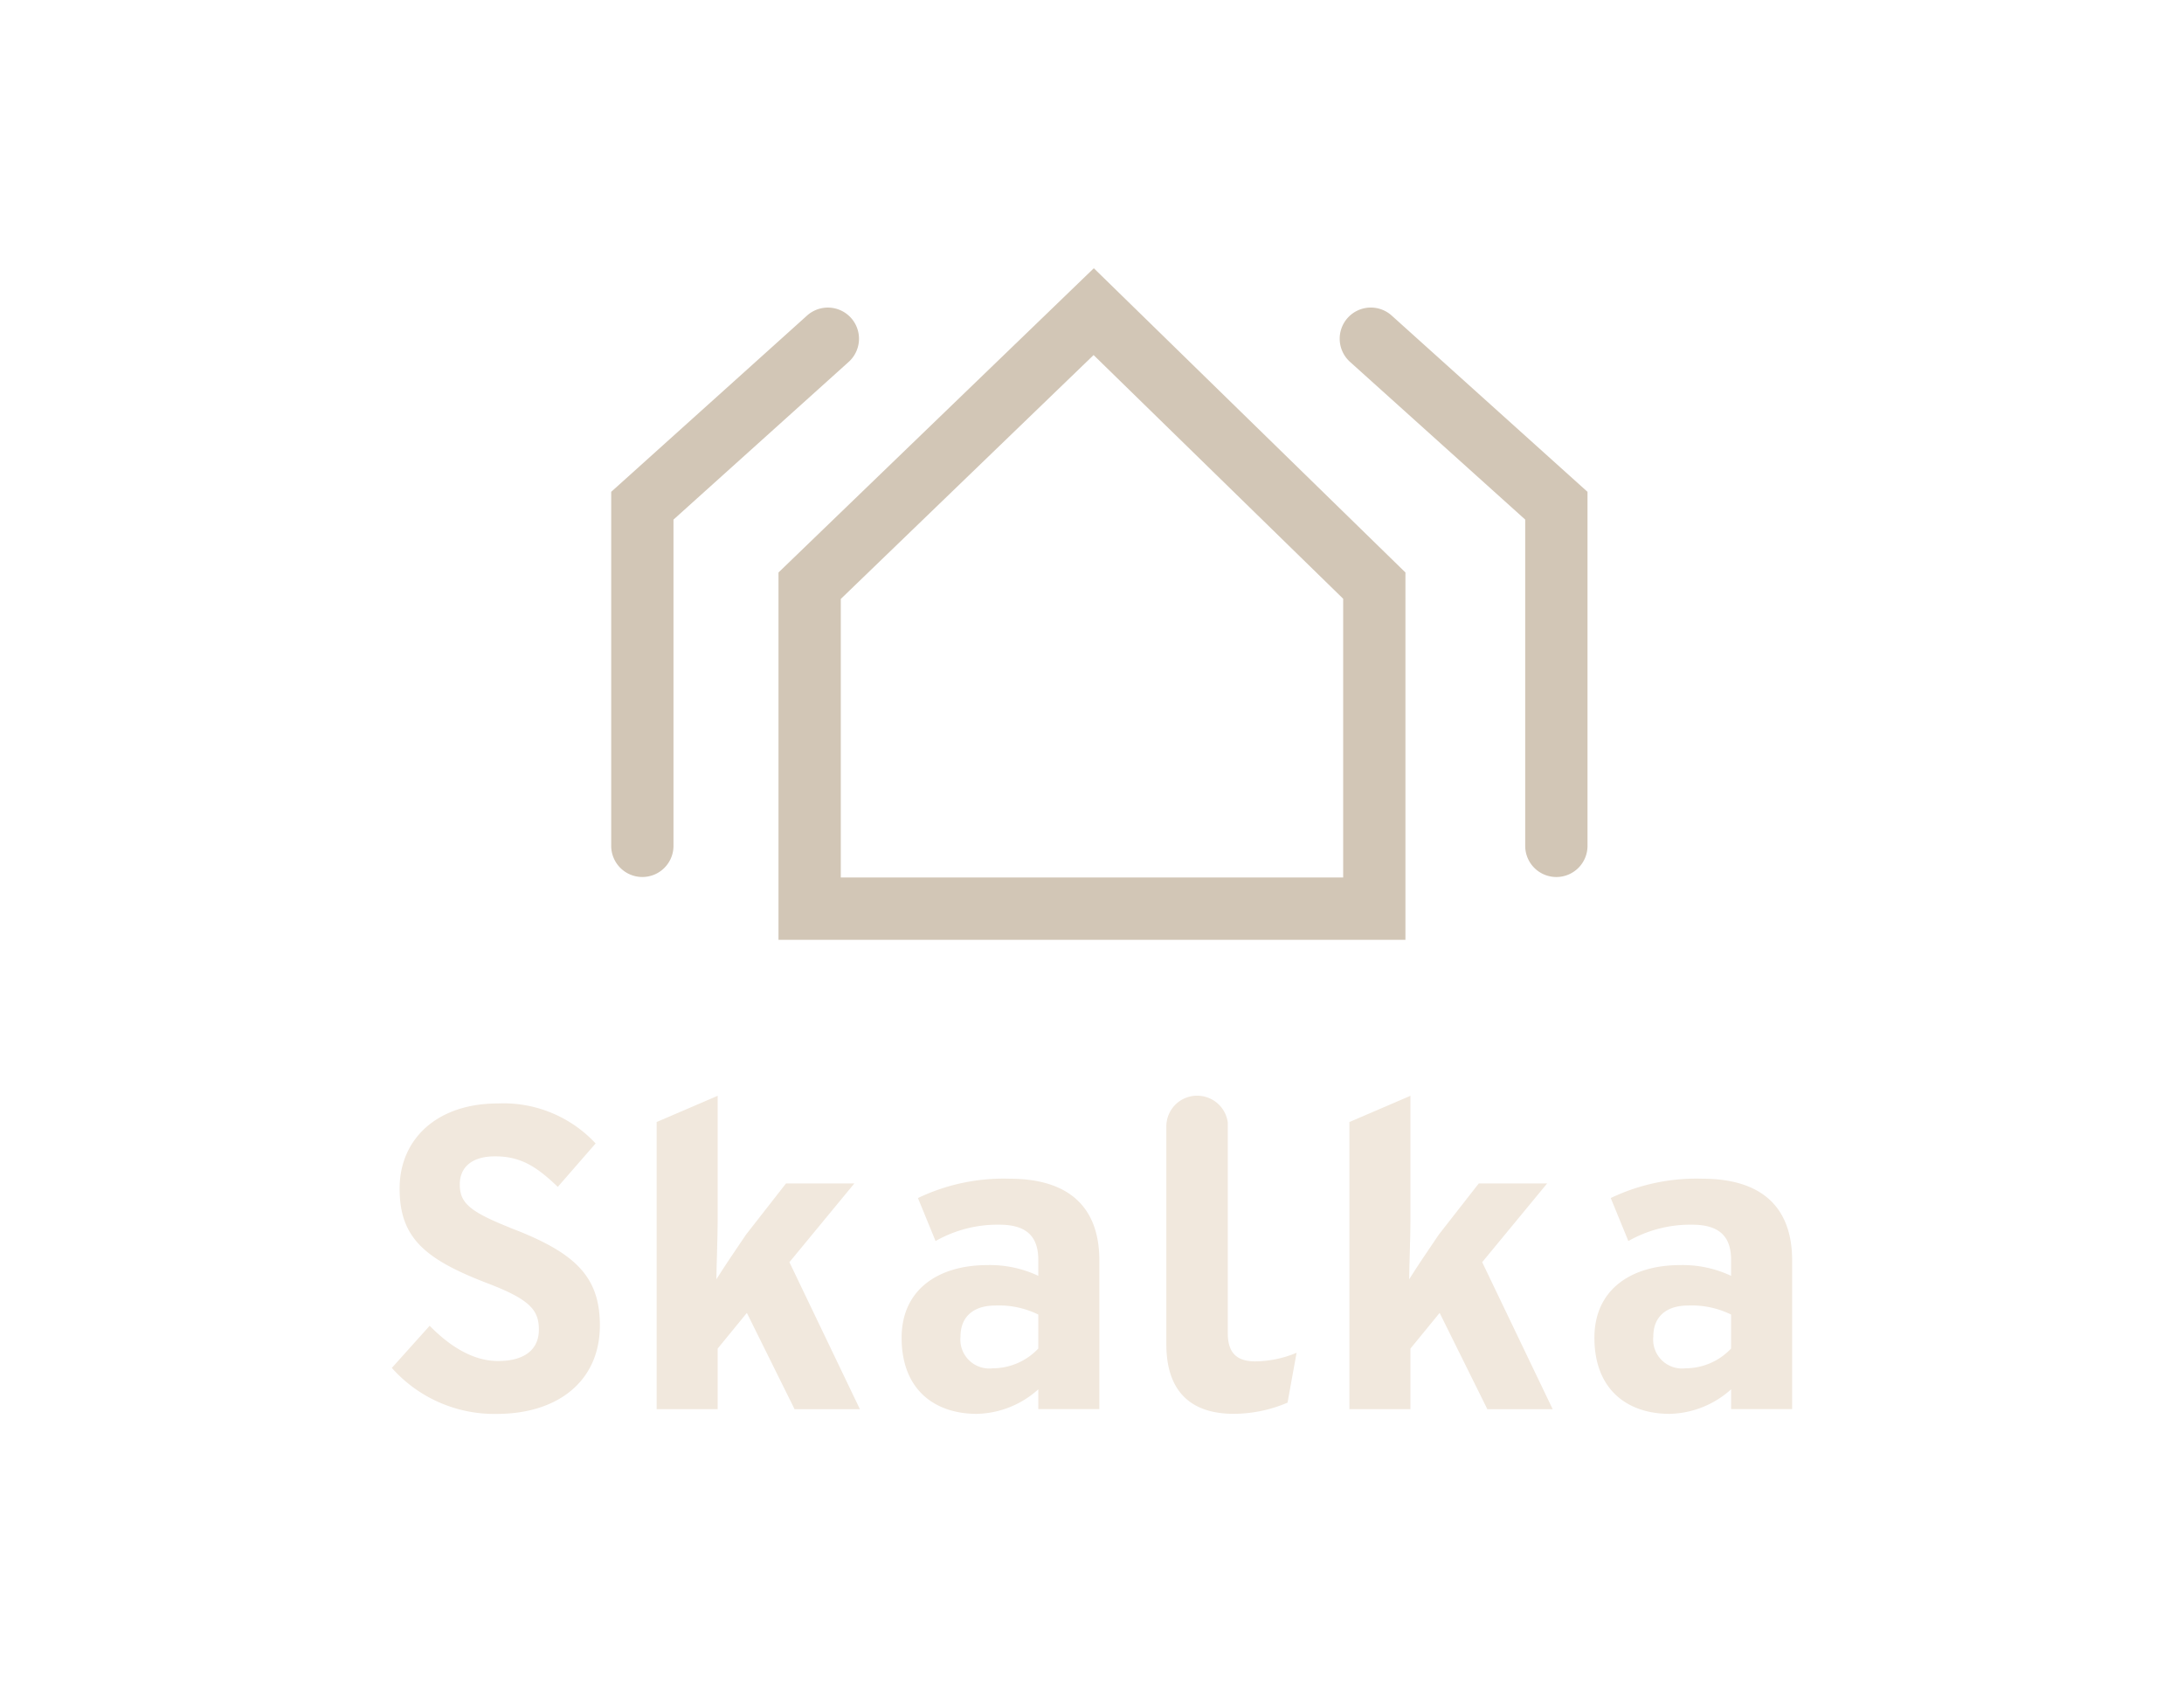
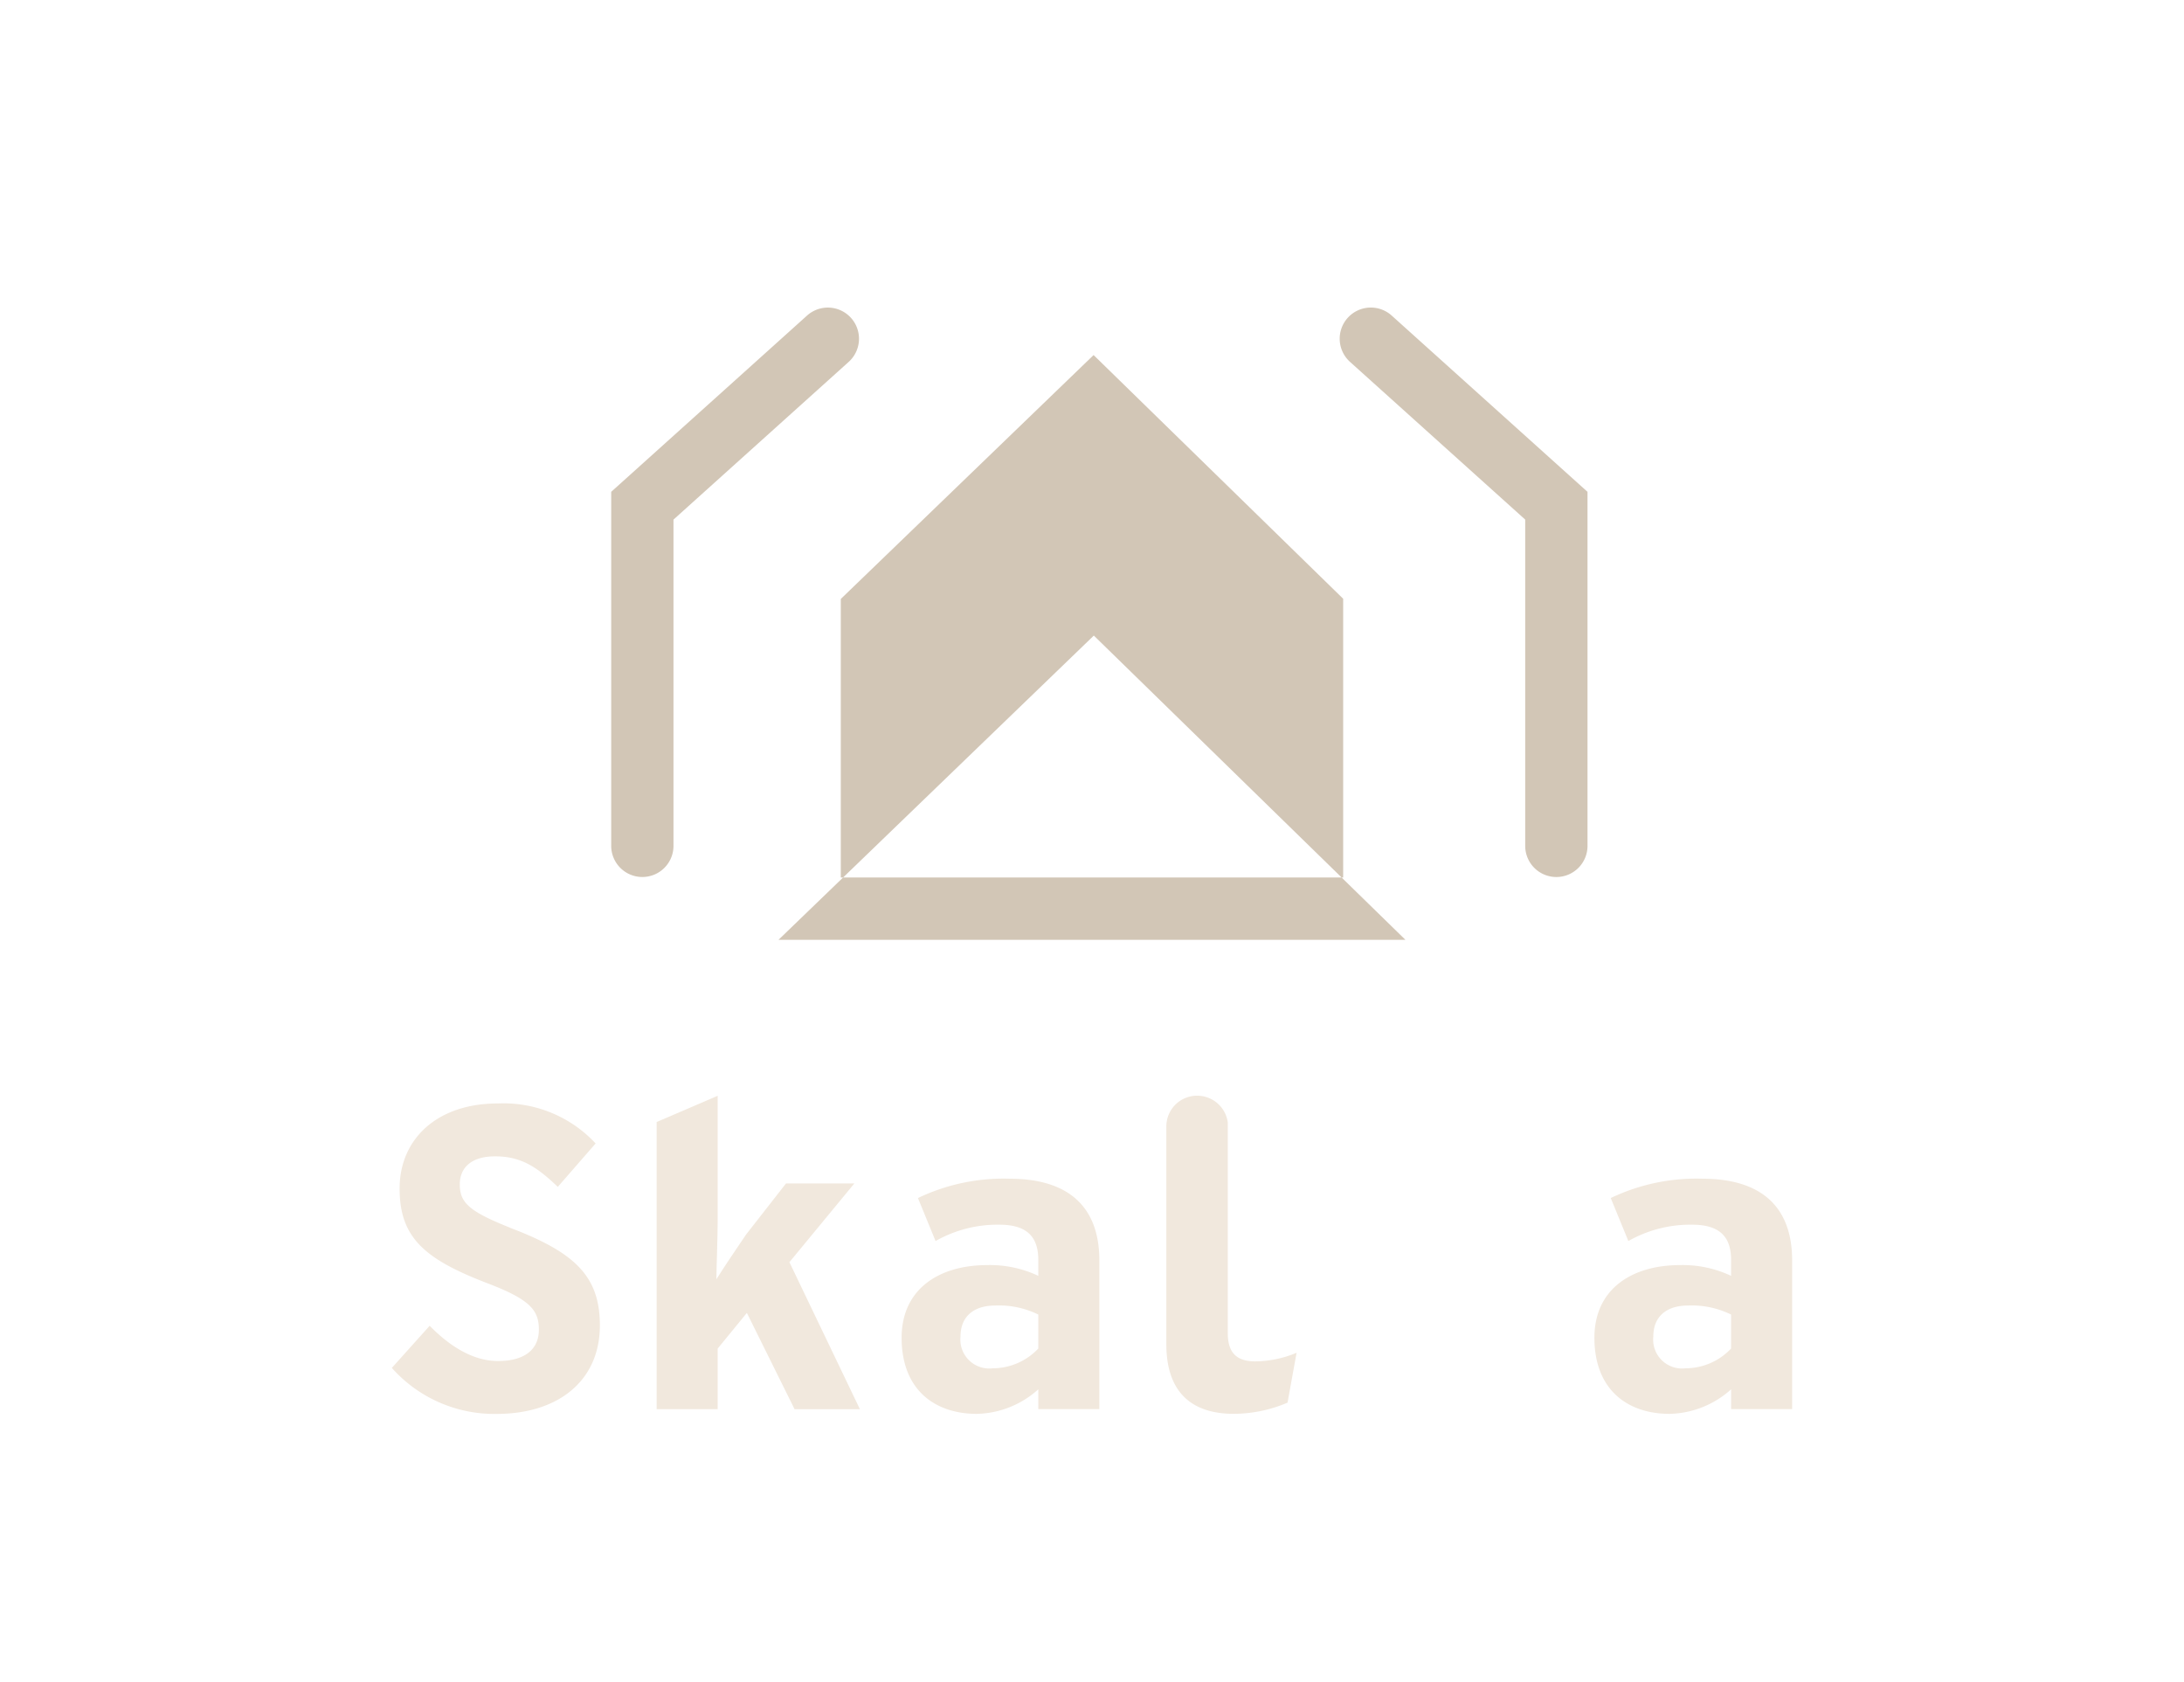
<svg xmlns="http://www.w3.org/2000/svg" width="187" height="144" viewBox="0 0 187 144">
  <g id="logo-skalka-light" transform="translate(-487.273 1152.244)">
-     <rect id="Rectangle_2767" data-name="Rectangle 2767" width="187" height="144" transform="translate(487.273 -1152.244)" fill="rgba(255,255,255,0)" />
    <g id="g12" transform="translate(553.933 -1129.281)">
-       <path id="path14" d="M-253.785-273.793v-23.865l-21.369-20.861L-296.8-297.639v23.846h43.012m5.334,5.334h-53.68v-31.446l27-26.046,26.681,26.046Z" transform="translate(302.131 325.951)" fill="#d2c6b6" />
+       <path id="path14" d="M-253.785-273.793v-23.865l-21.369-20.861L-296.8-297.639v23.846h43.012m5.334,5.334h-53.68l27-26.046,26.681,26.046Z" transform="translate(302.131 325.951)" fill="#d2c6b6" />
    </g>
    <g id="g16" transform="translate(520.826 -1125.913)">
      <g id="Group_1829" data-name="Group 1829" transform="translate(0 0)">
        <g id="g24" transform="translate(81.157)">
          <path id="path26" d="M-97.368-255.887a2.667,2.667,0,0,1-2.667-2.667v-27.932l-15-13.5a2.667,2.667,0,0,1-.2-3.766,2.667,2.667,0,0,1,3.767-.2L-94.7-288.861v30.307a2.667,2.667,0,0,1-2.667,2.667" transform="translate(115.917 304.634)" fill="#d2c6b6" />
        </g>
        <g id="g28" transform="translate(18.78 0)">
          <path id="path30" d="M-14-255.887a2.667,2.667,0,0,1-2.667-2.667v-30.307L.1-303.949a2.667,2.667,0,0,1,3.766.2,2.667,2.667,0,0,1-.2,3.766l-15,13.5v27.931A2.667,2.667,0,0,1-14-255.887" transform="translate(16.667 304.633)" fill="#d2c6b6" />
        </g>
        <g id="g32" transform="translate(0 68.133)">
          <path id="path34" d="M-53.127-55.832c-3.5-1.4-4.306-2.134-4.306-3.717,0-1.325.883-2.392,3.018-2.392s3.5.81,5.373,2.613l3.239-3.717a10.765,10.765,0,0,0-8.391-3.423c-5.153,0-8.391,3.018-8.391,7.287,0,4.2,2.135,6.036,7.508,8.1,3.68,1.4,4.416,2.319,4.416,3.975,0,1.693-1.214,2.687-3.5,2.687-2.061,0-4.048-1.178-5.851-3.018l-3.239,3.607a11.739,11.739,0,0,0,8.98,3.938c5.226,0,8.833-2.8,8.833-7.581,0-4.232-2.171-6.256-7.692-8.354" transform="translate(63.248 66.468)" fill="#f1e8dd" />
        </g>
        <g id="g36" transform="translate(22.67 67.471)">
          <path id="path38" d="M-88.867-39.41h-5.851l-3.423,4.38c-.81,1.178-2.061,3.055-2.539,3.827,0-.773.11-3.643.11-5v-10.71l-5.226,2.245v24.584h5.226v-5.189l2.5-3.054,4.085,8.244h5.594l-6.036-12.586Z" transform="translate(105.796 46.917)" fill="#f1e8dd" />
        </g>
        <g id="g40" transform="translate(43.646 74.574)">
          <path id="path42" d="M-61.434-76.308a5.366,5.366,0,0,1-3.9,1.693,2.475,2.475,0,0,1-2.76-2.723c0-1.656,1.067-2.65,2.981-2.65a7.61,7.61,0,0,1,3.68.773ZM-63.9-90.845a16.949,16.949,0,0,0-7.839,1.656l1.509,3.68a10.727,10.727,0,0,1,5.447-1.4c2.208,0,3.349.883,3.349,3.018v1.362a9.683,9.683,0,0,0-4.379-.92c-4.085,0-7.324,2.024-7.324,6.22,0,4.453,2.834,6.514,6.441,6.514a8.111,8.111,0,0,0,5.263-2.1v1.693h5.226V-83.853c0-4.527-2.576-6.992-7.692-6.992" transform="translate(73.137 90.845)" fill="#f1e8dd" />
        </g>
        <g id="g44" transform="translate(66.311 67.471)">
          <path id="path46" d="M-27.625-106.832v-18.055a2.644,2.644,0,0,0-2.631-2.3,2.631,2.631,0,0,0-2.631,2.631v18.64c0,3.975,2.024,5.962,5.778,5.962a11.835,11.835,0,0,0,4.6-.957l.773-4.269a9.343,9.343,0,0,1-3.533.736c-1.4,0-2.355-.552-2.355-2.392" transform="translate(32.888 127.184)" fill="#f1e8dd" />
        </g>
        <g id="g48" transform="translate(81.988 67.471)">
-           <path id="path50" d="M-88.865-39.41h-5.852l-3.423,4.38c-.81,1.178-2.061,3.055-2.539,3.827,0-.773.11-3.643.11-5v-10.71l-5.226,2.245v24.584h5.226v-5.189l2.5-3.054,4.085,8.244h5.594l-6.036-12.586Z" transform="translate(105.794 46.917)" fill="#f1e8dd" />
-         </g>
+           </g>
        <g id="g52" transform="translate(102.965 74.574)">
          <path id="path54" d="M-61.434-76.308a5.365,5.365,0,0,1-3.9,1.693,2.475,2.475,0,0,1-2.76-2.723c0-1.656,1.067-2.65,2.981-2.65a7.61,7.61,0,0,1,3.68.773ZM-63.9-90.845a16.949,16.949,0,0,0-7.839,1.656l1.509,3.68a10.727,10.727,0,0,1,5.447-1.4c2.208,0,3.349.883,3.349,3.018v1.362a9.683,9.683,0,0,0-4.379-.92c-4.085,0-7.324,2.024-7.324,6.22,0,4.453,2.834,6.514,6.441,6.514a8.111,8.111,0,0,0,5.263-2.1v1.693h5.226V-83.853c0-4.527-2.576-6.992-7.692-6.992" transform="translate(73.137 90.845)" fill="#f1e8dd" />
        </g>
      </g>
    </g>
  </g>
</svg>